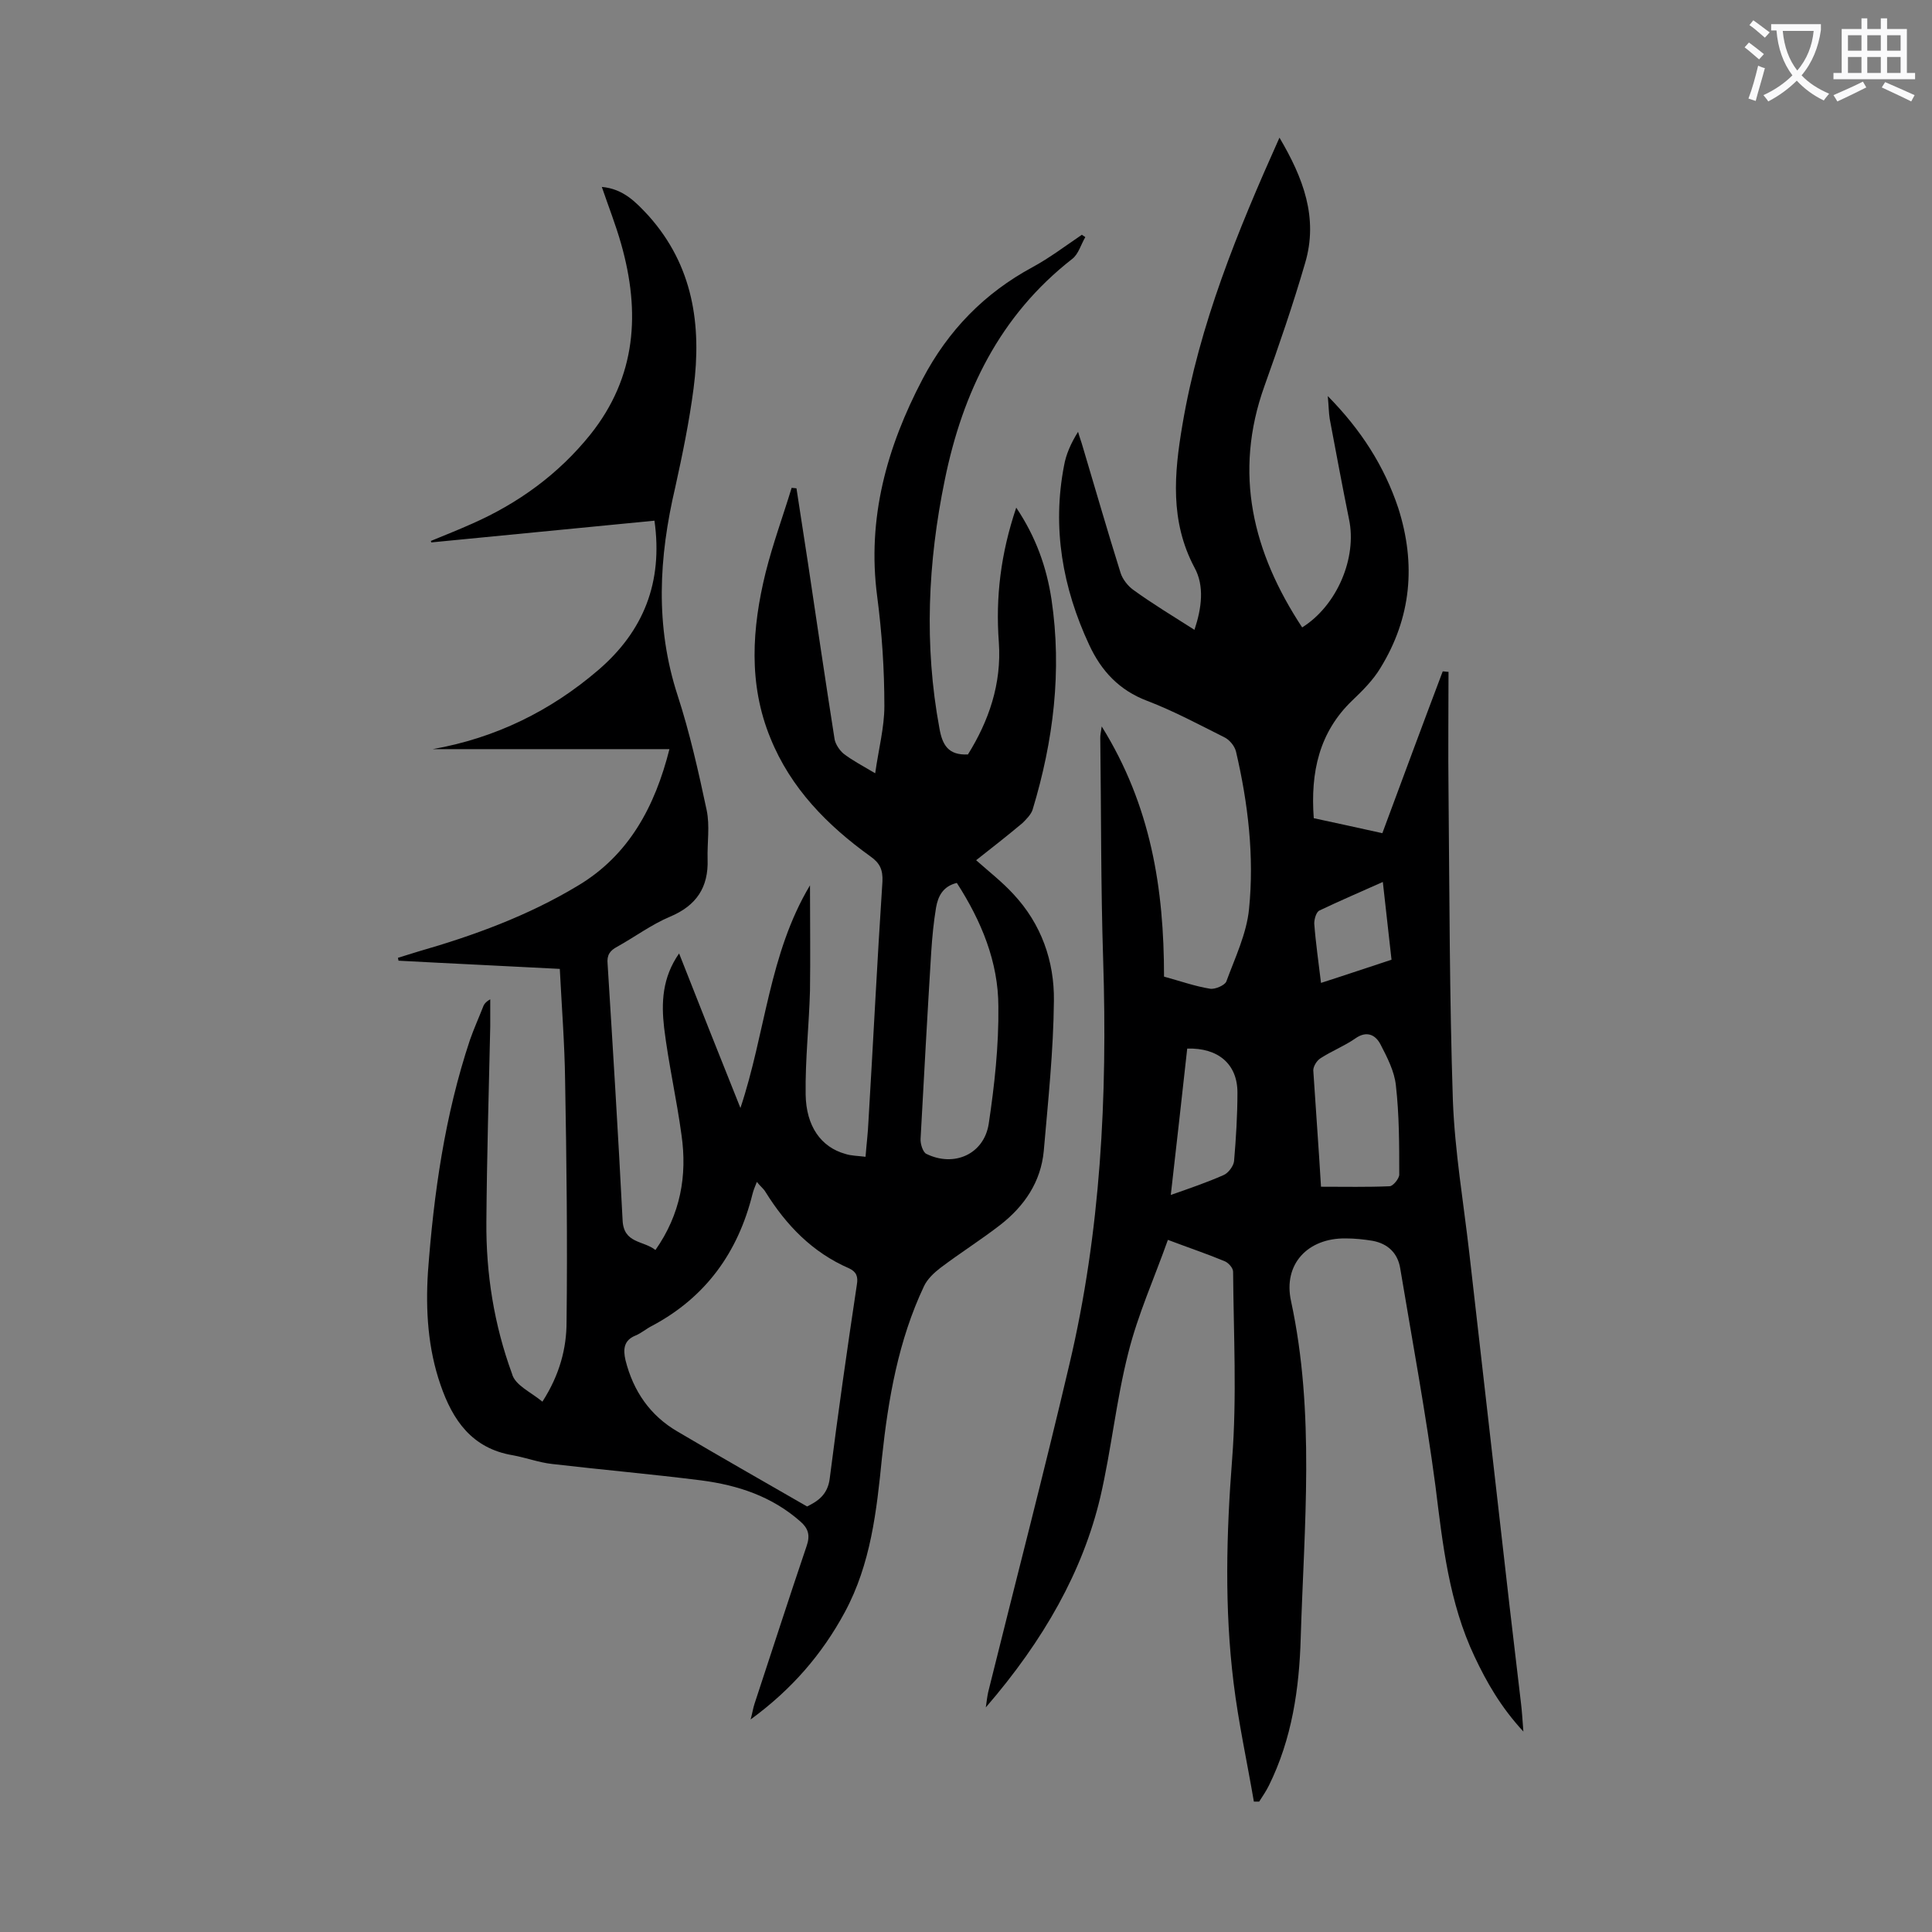
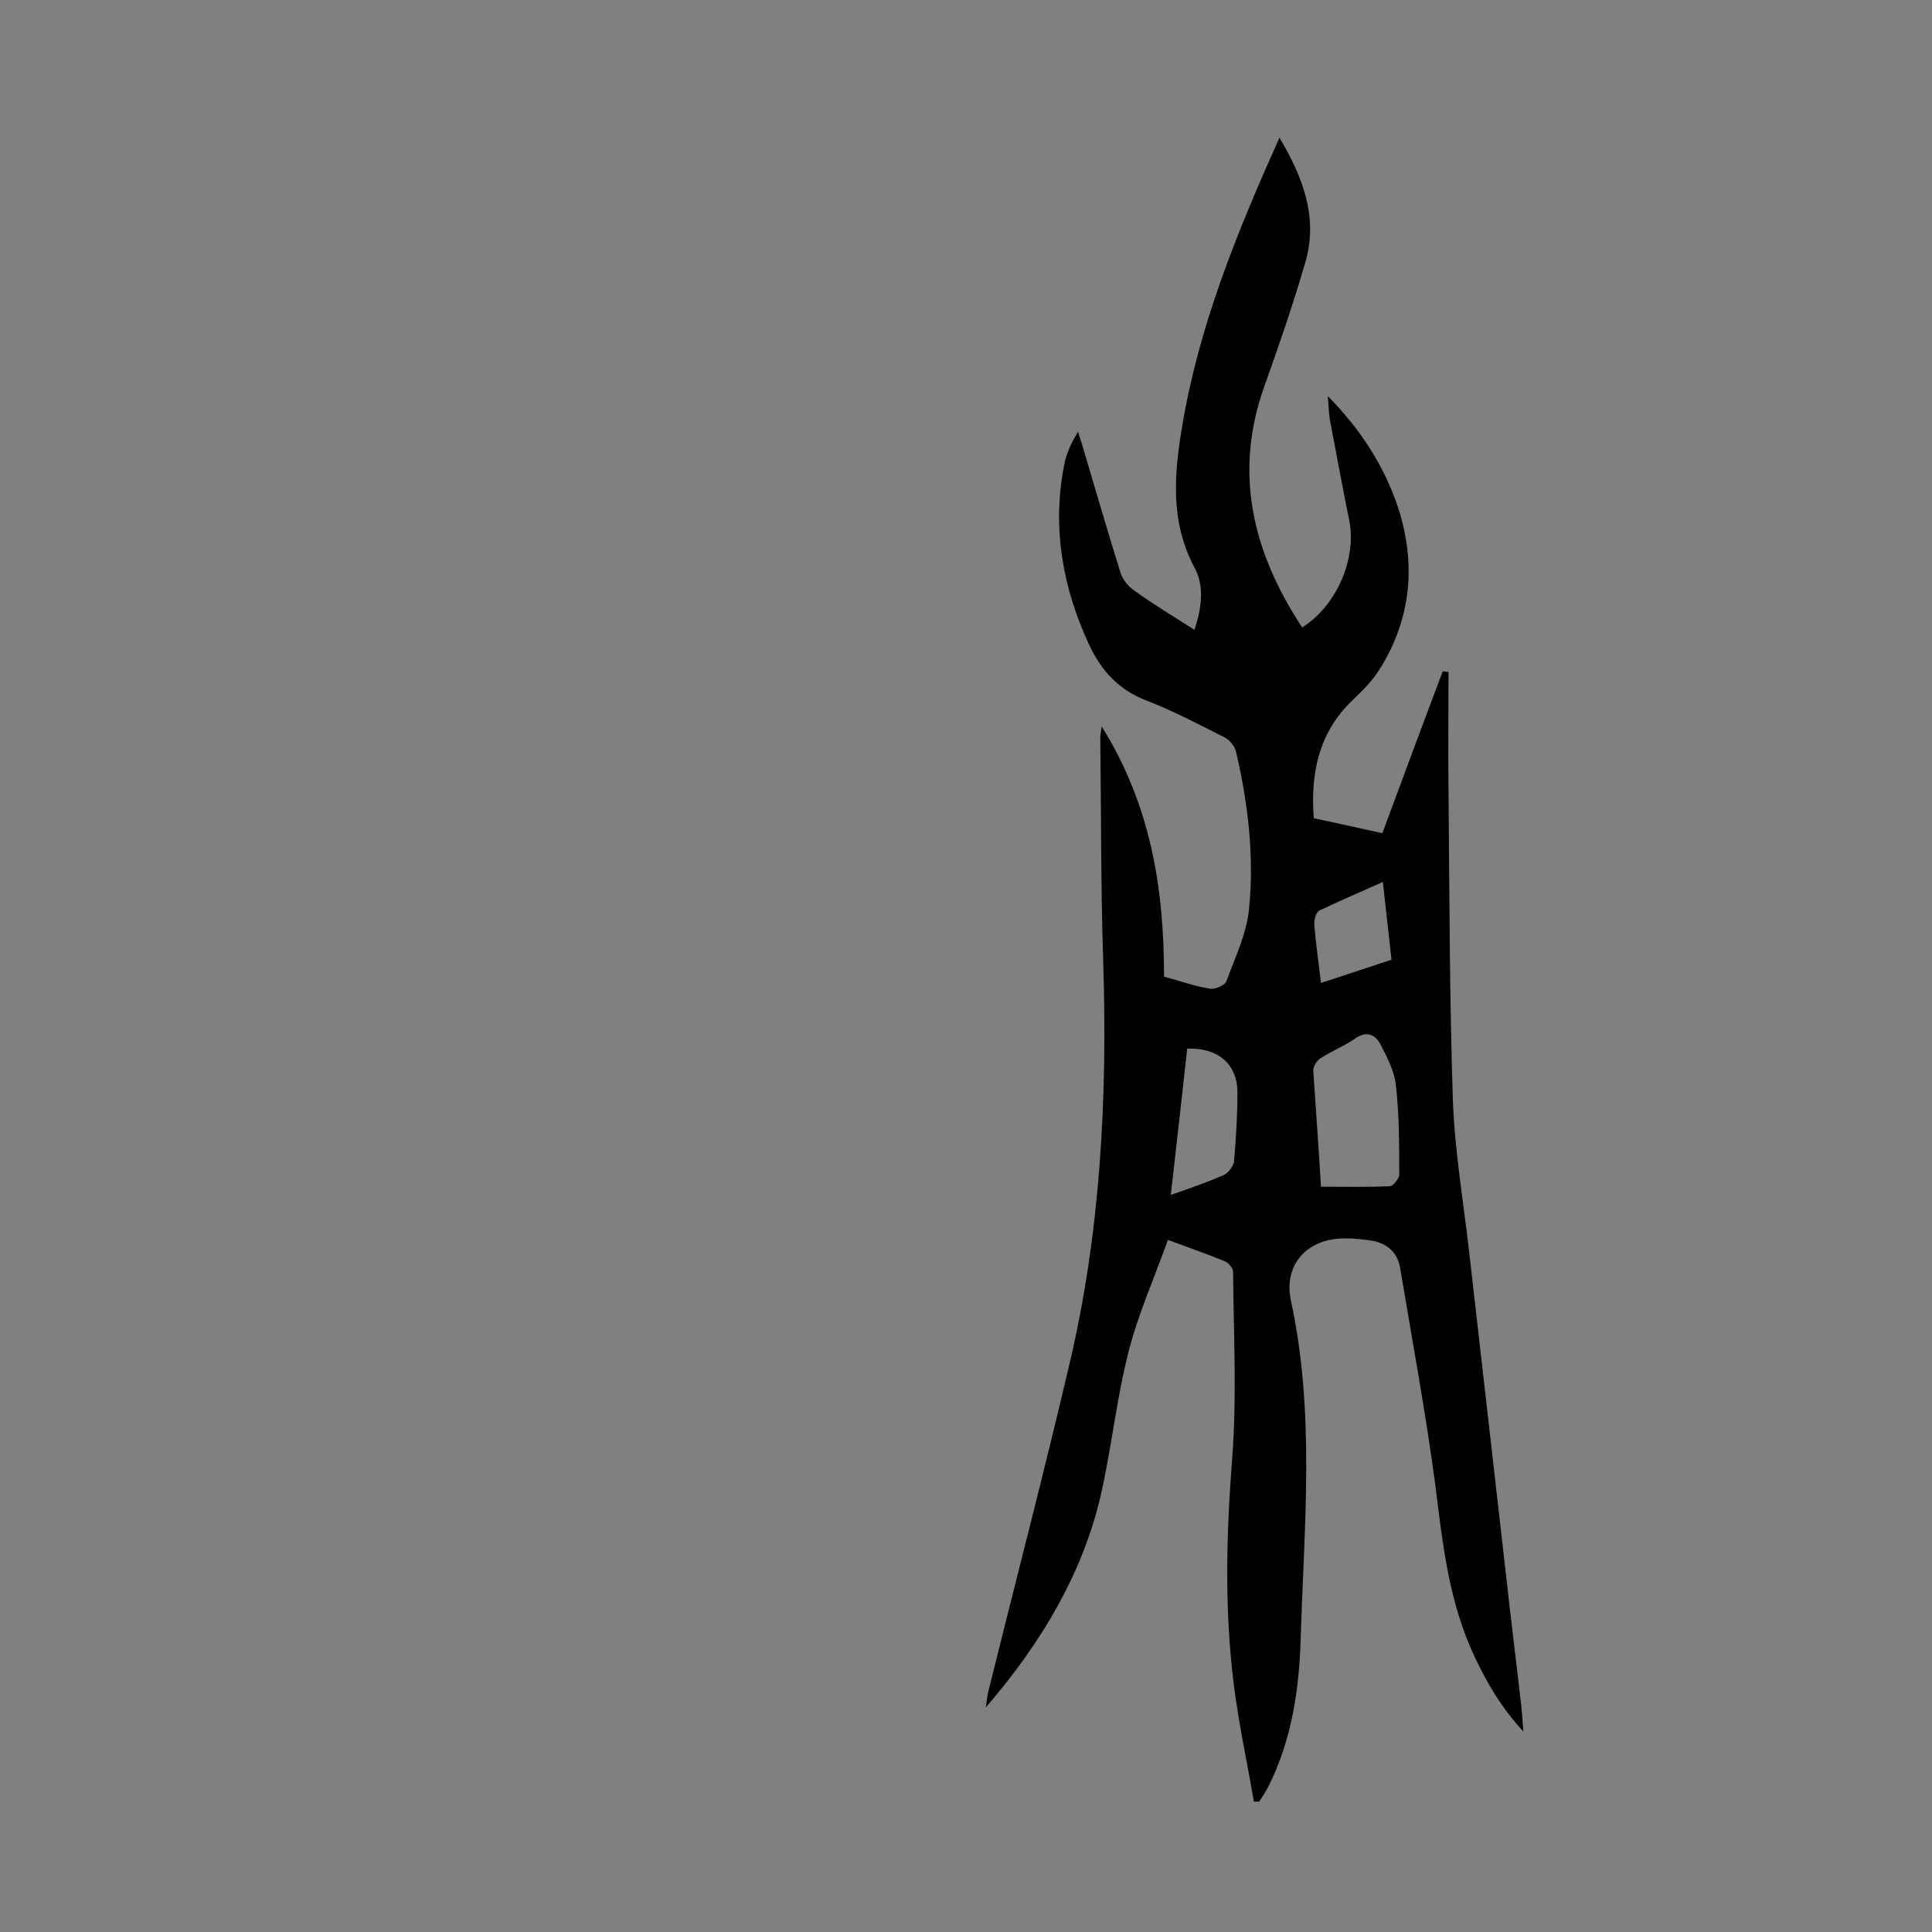
<svg xmlns="http://www.w3.org/2000/svg" enable-background="new 0 0 400 400" viewBox="0 0 400 400">
  <rect x="0" y="0" width="400" height="400" fill="#808080" stroke="none" />
-   <path d="m112.3 290.2c3.6-5.6 5-11.1 5-16.5.2-16.7 0-33.4-.3-50-.1-7.6-.7-15.2-1.1-23.1-11.3-.6-22.3-1.1-33.4-1.7 0-.2-.1-.4-.1-.6 1.4-.4 2.8-.9 4.2-1.3 11.5-3.3 22.7-7.4 33-13.6 10.6-6.3 16-16.4 19-28.3-16.6 0-32.8 0-49 0 13-2.3 24.4-7.9 34.3-16.4 9.3-8 13.4-18.1 11.6-30.9-15.5 1.5-30.9 3-46.2 4.5 0-.1-.1-.2-.1-.3 2.9-1.2 5.7-2.3 8.6-3.6 9.5-4.2 17.8-10.2 24.4-18.4 9.6-12 10.4-25.4 6.4-39.5-1.1-3.9-2.6-7.7-4-11.8 4.5.4 7.1 3.2 9.7 6 9.2 10.3 11 22.6 9.3 35.7-.9 6.9-2.3 13.7-3.8 20.5-3.4 14.5-4.2 28.7.5 43.1 2.5 7.7 4.3 15.7 6 23.7.7 3.3.1 6.8.2 10.2.2 5.8-2.3 9.6-7.8 11.9-3.8 1.6-7.3 4.2-10.9 6.2-1.5.8-2.2 1.7-2 3.6 1.1 17.7 2.2 35.3 3.1 53 .2 4.9 4.3 4.2 6.8 6.2 5.2-7.4 6.6-15.4 5.4-23.8-1-7.4-2.7-14.8-3.6-22.2-.6-5.2-.4-10.4 3.1-15.4 4.2 10.7 8.3 21 12.7 32 5.2-15.6 5.9-31.9 14.4-46.1 0 7.6.1 14.7 0 21.8-.2 7.2-1 14.3-.9 21.5.1 6.6 3.2 10.9 8.2 12.3 1.2.4 2.6.4 4.2.6.2-2.6.5-4.9.6-7.3 1-16.6 1.8-33.1 2.9-49.7.1-2.4-.5-3.8-2.5-5.2-8.9-6.4-16.5-14.1-20.7-24.5-4.6-11.2-3.8-22.8-1-34.2 1.5-6 3.6-11.7 5.4-17.6.3 0 .7.1 1 .1.8 5.2 1.6 10.4 2.4 15.6 1.8 12.1 3.6 24.3 5.5 36.4.2 1 1 2.2 1.8 2.9 1.8 1.4 3.9 2.5 6.6 4.1.7-5 1.9-9.5 1.9-13.9 0-7.6-.5-15.2-1.5-22.8-2.1-16.1 2-30.8 9.4-44.9 5.3-10.1 12.8-17.8 22.8-23.2 3.5-1.9 6.8-4.4 10.2-6.7.2.2.5.3.7.5-.9 1.5-1.4 3.5-2.7 4.5-15 11.7-22.7 27.6-26.4 45.8-3.5 17-4.3 34.2-1.1 51.4.6 3.4 1.8 5.6 5.9 5.4 4.3-6.9 7-14.6 6.4-23.2-.7-9.4.4-18.4 3.6-27.9 4.1 6.1 6.3 12.4 7.3 19 2.2 14.8.4 29.3-3.9 43.5-.3 1-1.3 2-2.1 2.8-3.1 2.6-6.3 5.1-9.6 7.7 2.7 2.4 5.4 4.5 7.7 7 5.8 6.2 8.5 13.9 8.4 22.1-.1 10.4-1.2 20.7-2.1 31.1-.6 6.4-4 11.4-9 15.3-4 3.1-8.3 5.8-12.4 8.9-1.3 1-2.7 2.3-3.4 3.8-5.3 11.2-7.4 23.3-8.7 35.5-1.1 11-2.3 22-7.7 32-4.7 8.7-11 16-19.5 22.2.4-1.4.5-2.3.8-3.2 3.6-10.9 7.1-21.8 10.8-32.7.8-2.3.3-3.7-1.3-5.1-5.9-5.2-12.9-7.5-20.5-8.5-10.3-1.3-20.6-2.2-30.9-3.4-2.7-.3-5.4-1.3-8.1-1.8-8.5-1.4-12.5-7.3-15-14.6-2.6-7.5-3.1-15.4-2.6-23.3 1.2-16.3 3.5-32.5 8.7-48.1.8-2.3 1.8-4.5 2.7-6.8.2-.6.6-1.1 1.5-1.6v5.6c-.3 13.5-.7 27-.8 40.4-.1 10.8 1.6 21.4 5.3 31.5.6 2.4 3.9 3.8 6.3 5.8zm54.8 21.7c2-1 4.3-2.3 4.7-5.9 1.7-13.4 3.6-26.7 5.6-40 .3-1.7-.1-2.7-1.6-3.4-7.6-3.3-13-8.9-17.3-15.8-.4-.7-1.1-1.2-1.8-2.1-.4 1-.7 1.7-.9 2.5-3 12.1-9.7 21.4-20.8 27.3-1.2.6-2.2 1.5-3.4 2-2.5 1-2.6 2.9-2.1 5.1 1.6 6.4 5.1 11.5 10.8 14.8 8.8 5.2 17.6 10.2 26.8 15.5zm31-129.1c-2.9.7-3.9 2.8-4.3 5.1-.5 3-.8 6.1-1 9.2-.8 12.9-1.5 25.8-2.2 38.6-.1 1.1.5 2.9 1.2 3.2 5.7 2.8 11.9.1 12.9-6.2 1.2-8 2.1-16.2 2-24.3 0-9.2-3.5-17.7-8.6-25.6z" fill="#000001" />
  <path d="m241 202.2c3.3.9 6.4 2 9.5 2.5 1 .2 3.1-.7 3.4-1.5 1.8-4.9 4.2-9.9 4.7-15 1.1-10.9-.2-21.9-2.7-32.6-.3-1.2-1.4-2.5-2.5-3-5.2-2.6-10.4-5.4-15.9-7.5-5.8-2.2-9.5-6.2-12-11.6-5.5-11.8-7.7-24.2-5.2-37.1.4-2.3 1.4-4.6 2.9-7 .3 1.1.7 2.1 1 3.2 2.6 8.7 5.1 17.4 7.8 26 .4 1.3 1.5 2.7 2.6 3.5 4 2.9 8.3 5.5 12.7 8.3 1.5-4.5 2.1-9.1 0-12.9-5.1-9.6-4.2-19.5-2.5-29.5 3.5-20.8 11.4-40.1 20.1-59.5 4.9 8.3 8.1 16.6 5.3 26-2.5 8.6-5.4 17-8.4 25.4-6.5 18.1-2.4 34.5 7.8 50 7.2-4.5 11.4-14.4 9.7-22.4-1.4-6.9-2.7-13.9-4-20.8-.2-1.3-.2-2.6-.4-4.7 6.9 7 11.7 14.5 14.6 23.2 3.7 11.6 2.7 22.7-3.7 33.1-1.5 2.5-3.7 4.7-5.8 6.7-6.9 6.6-8.7 14.9-8 24.4 4.6 1 9.3 2 14.2 3.1 4.2-11.3 8.3-22.4 12.5-33.5.4 0 .8.1 1.2.1 0 8.2-.1 16.5 0 24.7.2 21.3.2 42.7.9 64 .4 10.6 2.2 21.1 3.4 31.6 2.8 24.3 5.5 48.5 8.3 72.8.8 6.8 1.6 13.6 2.4 20.4.2 1.6.3 3.3.5 5.9-4.7-5.1-7.6-10.2-10.1-15.5-5.3-11.2-6.6-23.2-8.1-35.3-2-15.1-4.8-30.1-7.3-45.1-.5-3.1-2.5-5.1-5.7-5.7-1.8-.3-3.7-.5-5.6-.5-7.8-.1-13 5.3-11.3 13 5 23.2 2.7 46.5 2 69.7-.3 10.5-1.8 20.9-6.6 30.6-.6 1.2-1.3 2.2-2 3.3-.4 0-.7 0-1.1 0-1.4-8.2-3.2-16.4-4.2-24.6-1.9-15.4-1.5-30.8-.3-46.3 1-12.9.3-25.9.2-38.8 0-.8-1-1.9-1.8-2.2-3.6-1.5-7.2-2.7-11.7-4.4-2.8 7.9-6.2 15.4-8.2 23.4-2.5 9.8-3.5 20-5.8 29.9-3.6 15.2-11.6 29.5-23.7 43.5.2-1.4.3-2.3.5-3.2 5.6-22.6 11.5-45.2 16.8-67.8 6.5-27.5 7.9-55.5 7-83.7-.5-15.4-.4-30.7-.6-46.1 0-.5.1-1 .3-2.3 10.2 16.4 12.9 33.6 12.9 51.8zm32.5 43.5c5 0 9.6.1 14.2-.1.7 0 2-1.6 2-2.4 0-6.2 0-12.4-.7-18.5-.3-2.9-1.8-5.8-3.2-8.5-1-1.9-2.8-2.9-5.2-1.2-2.3 1.6-4.9 2.6-7.2 4.1-.8.5-1.5 1.7-1.5 2.5.5 7.8 1.1 15.7 1.6 24.1zm-27.7-28.6c-1.1 9.9-2.2 19.9-3.4 30.3 4-1.4 7.5-2.6 10.9-4.1 1-.4 2.1-1.9 2.2-2.9.4-4.7.7-9.5.7-14.2 0-5.9-4-9.3-10.4-9.1zm42.3-18.4c-.6-5.5-1.2-10.6-1.8-16.1-4.7 2.1-8.9 3.9-13.1 5.9-.7.3-1.1 1.8-1.1 2.7.3 4 .9 8.1 1.4 12.3 5-1.6 9.7-3.2 14.6-4.8z" fill="#000001" />
  <g fill="#fafafb">
-     <path d="m362.1 8.8c1.1.8 2.1 1.6 3.1 2.4l-1 1.1c-1.3-1.1-2.3-2-3-2.5zm1.9 4.8c.5.2.9.4 1.4.5-.6 2.3-1.3 4.5-1.9 6.8l-1.5-.5c.8-2.1 1.4-4.3 2-6.8zm-1-9.4c1.3.9 2.4 1.8 3.4 2.5l-1 1.1c-1.4-1.2-2.4-2.1-3.2-2.6zm3.7 2.2v-1.4h10.3v1.2c-.5 3.6-1.8 6.8-4 9.4 1.5 1.6 3.4 2.8 5.7 3.8-.3.4-.7.8-1.1 1.4-2.3-1.1-4.1-2.5-5.6-4.1-1.6 1.6-3.6 3.1-5.9 4.3-.3-.5-.7-.9-1-1.3 2.4-1.1 4.4-2.5 6-4.1-1.9-2.5-3-5.6-3.3-9.3h-1.1zm8.8 0h-6.4c.3 3.3 1.3 6 3 8.2 2-2.3 3.1-5.1 3.4-8.2z" />
-     <path d="m385.3 3.8h1.3v2.2h2.8v-2.2h1.3v2.2h4.1v9.1h1.7v1.3h-16.9v-1.3h1.7v-9.1h4.1v-2.2zm.4 13.1.7 1.2c-1.8.9-3.8 1.9-6 2.9-.2-.4-.5-.8-.8-1.3 2.3-1 4.3-1.9 6.1-2.8zm-3.1-6.4h2.8v-3.2h-2.8zm0 4.6h2.8v-3.3h-2.8zm4-4.6h2.8v-3.2h-2.8zm0 4.6h2.8v-3.3h-2.8zm3.7 1.9c2.1.9 4.1 1.8 6.1 2.7l-.7 1.3c-2.2-1.1-4.2-2-6.1-2.9zm3.2-9.7h-2.8v3.2h2.8zm-2.8 7.8h2.8v-3.3h-2.8z" />
-   </g>
+     </g>
</svg>